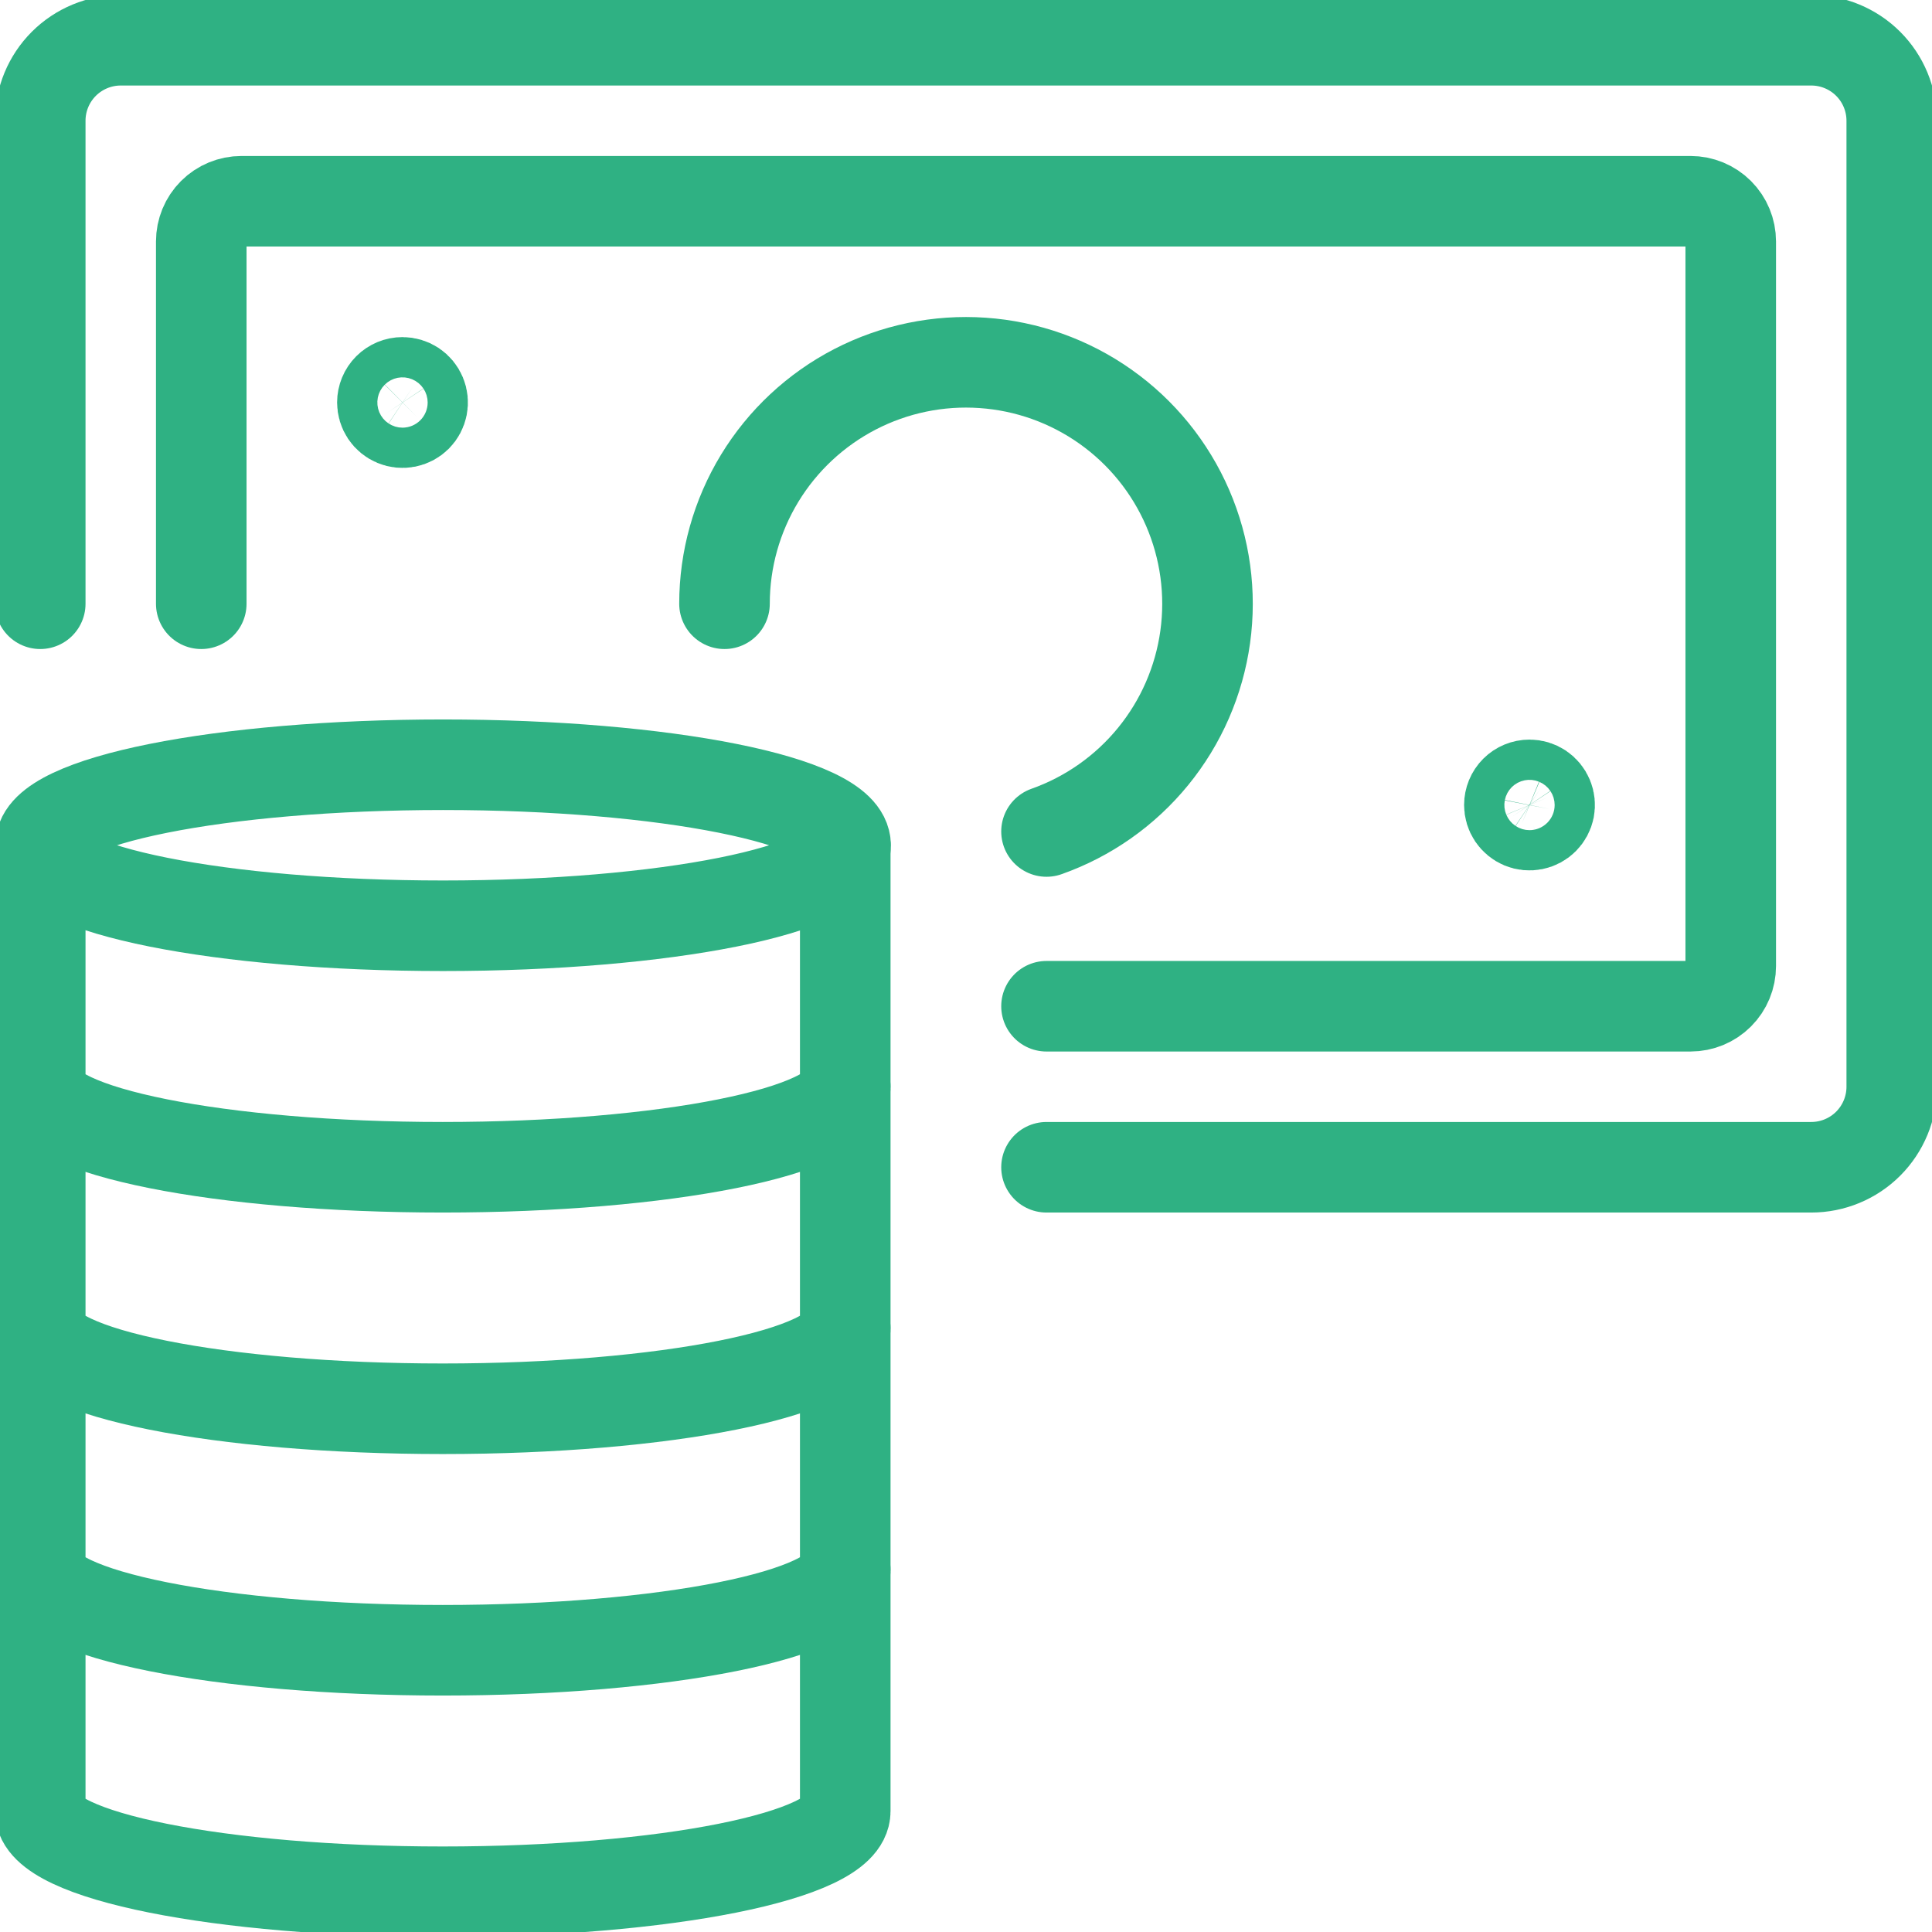
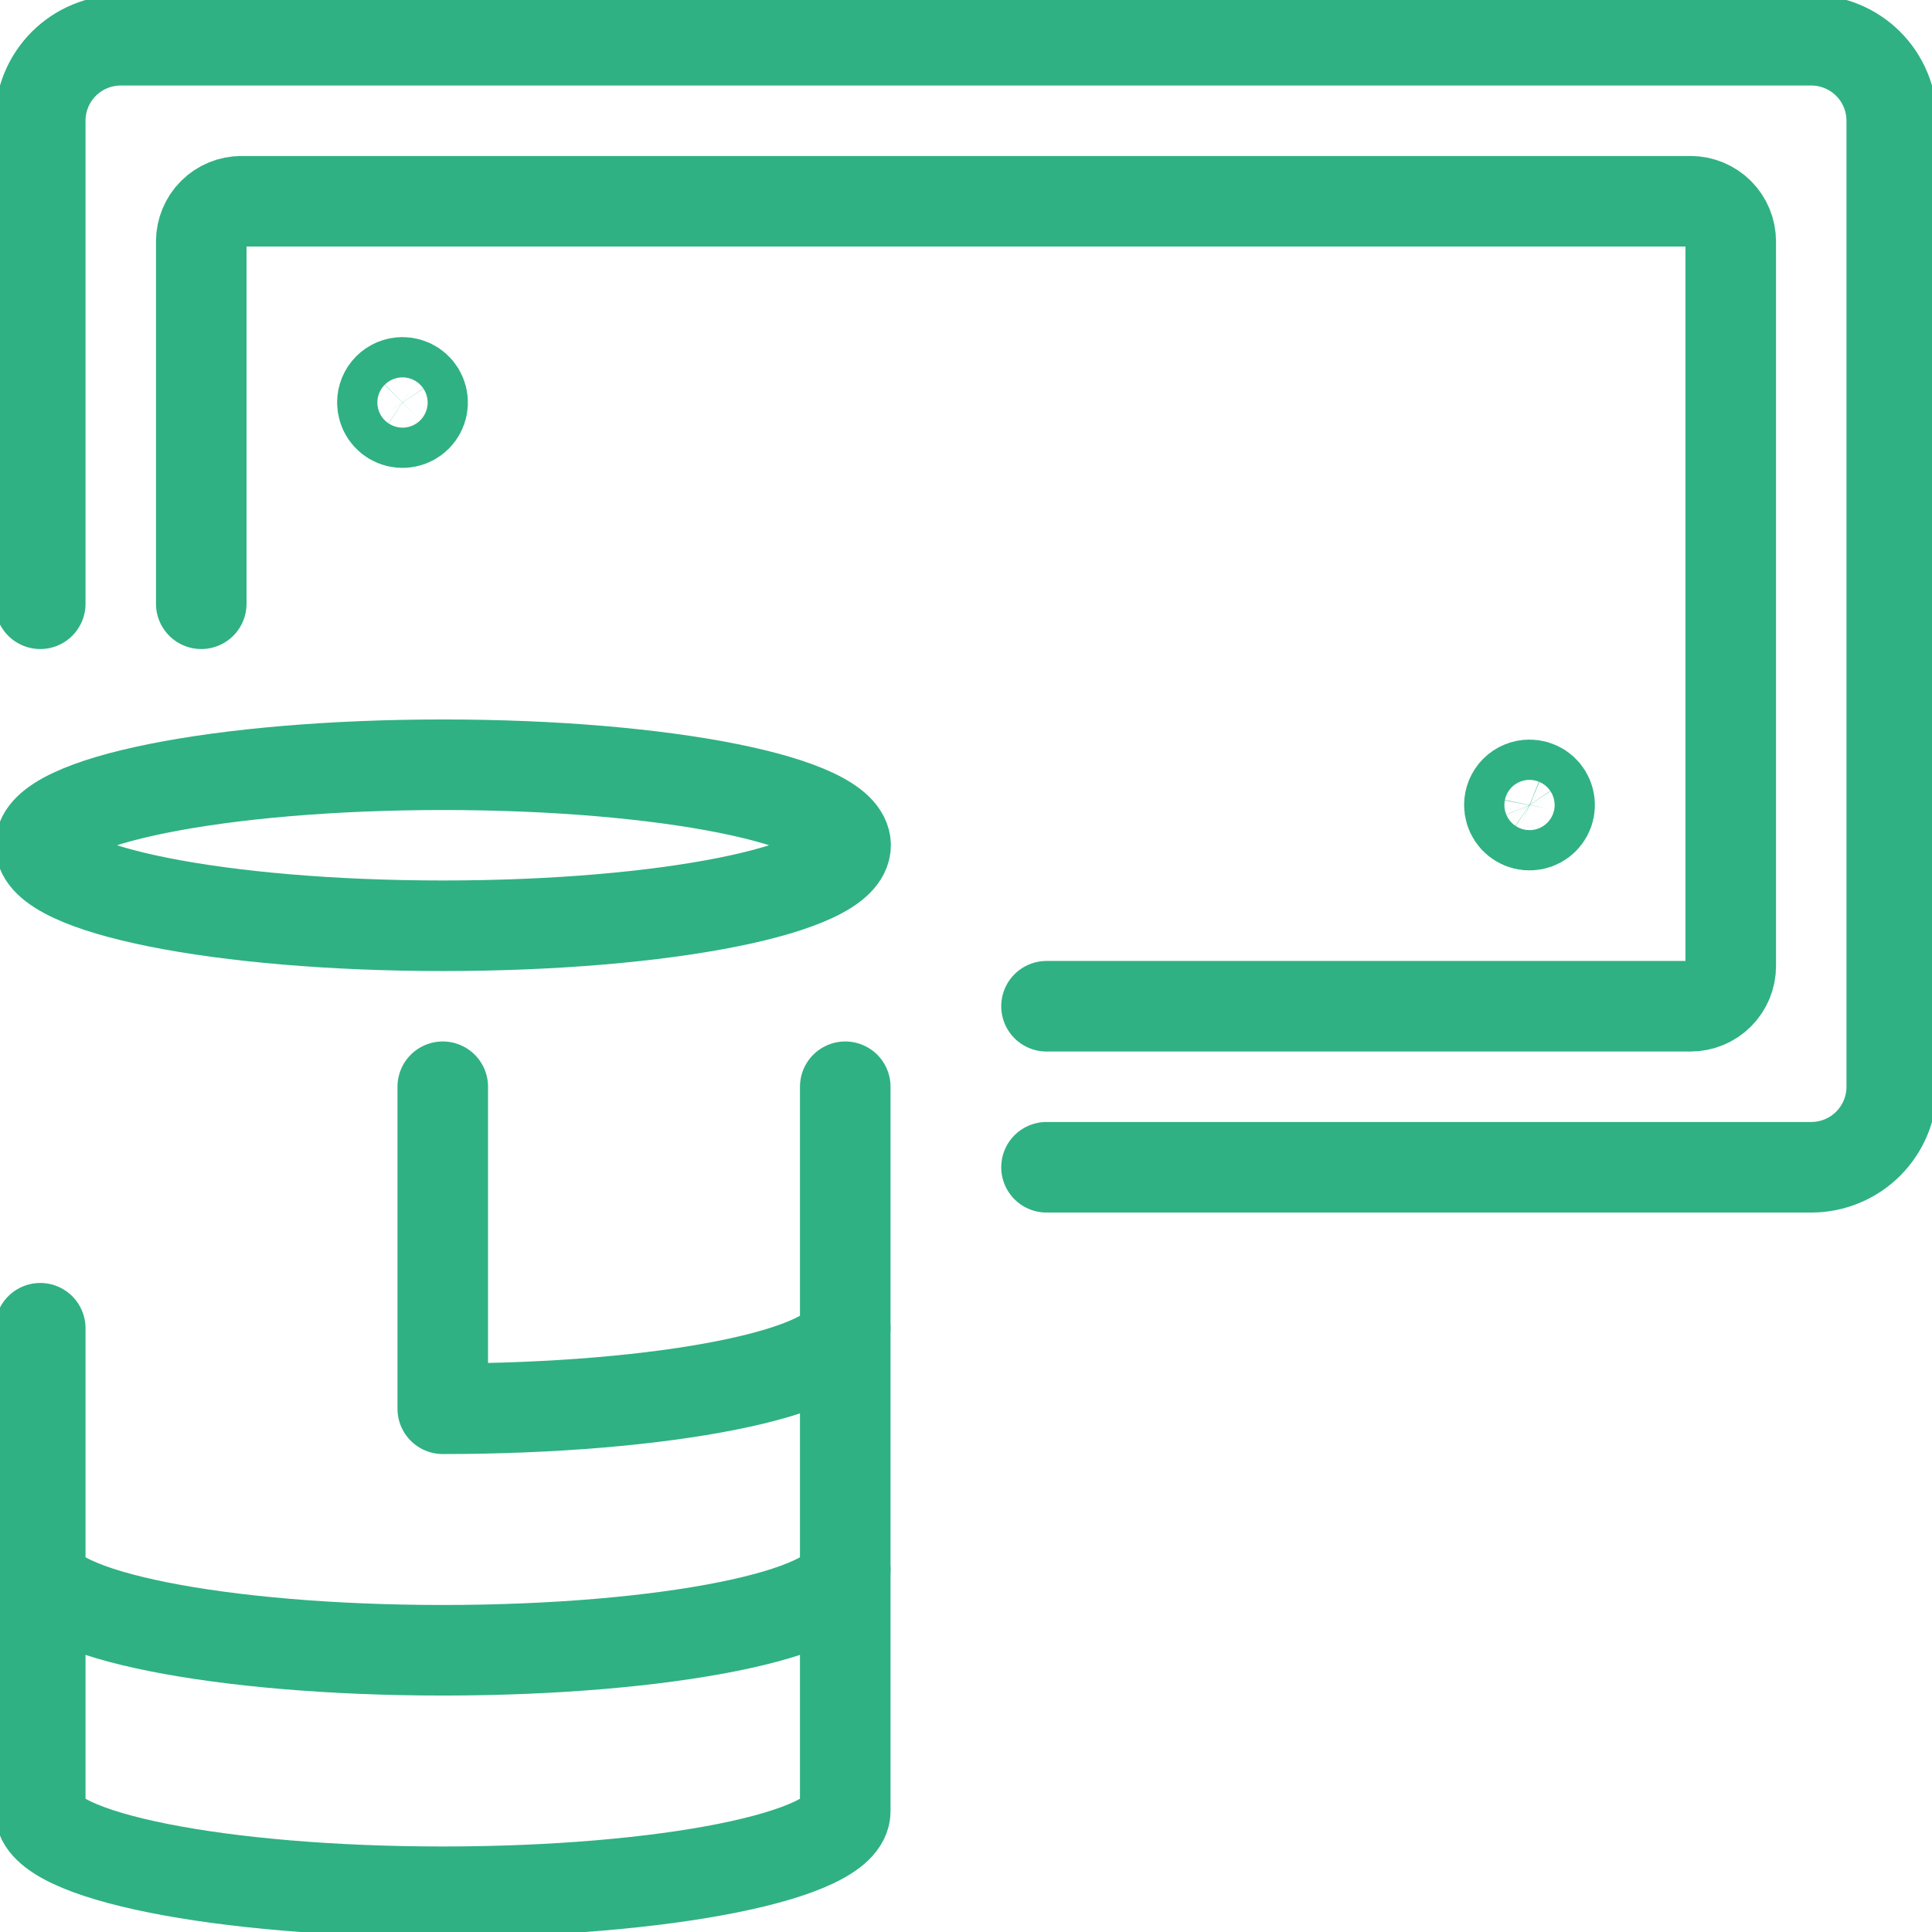
<svg xmlns="http://www.w3.org/2000/svg" width="64" height="64" viewBox="0 0 64 64" fill="none">
  <g clip-path="url(#clip0)">
    <path d="M14.677 30.667C22.041 30.667 28.011 29.473 28.011 28C28.011 26.527 22.041 25.333 14.677 25.333C7.314 25.333 1.344 26.527 1.344 28C1.344 29.473 7.314 30.667 14.677 30.667Z" stroke="#2FB183" stroke-width="3" stroke-linecap="round" stroke-linejoin="round" />
-     <path d="M28 28V36C28 37.475 22.032 38.667 14.667 38.667C7.301 38.667 1.333 37.475 1.333 36V28" stroke="#2FB183" stroke-width="3" stroke-linecap="round" stroke-linejoin="round" />
-     <path d="M28 36V44C28 45.475 22.032 46.667 14.667 46.667C7.301 46.667 1.333 45.475 1.333 44V36" stroke="#2FB183" stroke-width="3" stroke-linecap="round" stroke-linejoin="round" />
+     <path d="M28 36V44C28 45.475 22.032 46.667 14.667 46.667V36" stroke="#2FB183" stroke-width="3" stroke-linecap="round" stroke-linejoin="round" />
    <path d="M28 44V52C28 53.475 22.032 54.667 14.667 54.667C7.301 54.667 1.333 53.475 1.333 52V44" stroke="#2FB183" stroke-width="3" stroke-linecap="round" stroke-linejoin="round" />
    <path d="M28 52V60C28 61.475 22.032 62.667 14.667 62.667C7.301 62.667 1.333 61.475 1.333 60V52" stroke="#2FB183" stroke-width="3" stroke-linecap="round" stroke-linejoin="round" />
    <path d="M1.333 20V4C1.333 3.293 1.614 2.614 2.114 2.114C2.615 1.614 3.293 1.333 4 1.333H60C60.707 1.333 61.386 1.614 61.886 2.114C62.386 2.614 62.667 3.293 62.667 4V36C62.667 36.707 62.386 37.385 61.886 37.886C61.386 38.386 60.707 38.667 60 38.667H34.667" stroke="#2FB183" stroke-width="3" stroke-linecap="round" stroke-linejoin="round" />
-     <path d="M24 20C24 18.533 24.404 17.095 25.166 15.842C25.929 14.589 27.021 13.57 28.323 12.896C29.626 12.222 31.089 11.919 32.552 12.021C34.015 12.122 35.422 12.623 36.619 13.47C37.817 14.317 38.758 15.476 39.341 16.822C39.924 18.168 40.126 19.648 39.924 21.101C39.722 22.554 39.126 23.923 38.198 25.059C37.271 26.195 36.049 27.055 34.667 27.544" stroke="#2FB183" stroke-width="3" stroke-linecap="round" stroke-linejoin="round" />
    <path d="M13.333 12.667C13.465 12.667 13.594 12.706 13.704 12.779C13.813 12.852 13.899 12.957 13.949 13.078C14 13.2 14.013 13.334 13.987 13.463C13.961 13.593 13.898 13.712 13.805 13.805C13.711 13.898 13.593 13.961 13.463 13.987C13.334 14.013 13.2 14 13.078 13.949C12.956 13.899 12.852 13.813 12.779 13.704C12.706 13.594 12.667 13.465 12.667 13.333C12.667 13.157 12.737 12.987 12.862 12.862C12.987 12.737 13.156 12.667 13.333 12.667Z" stroke="#2FB183" stroke-width="3" stroke-linecap="round" stroke-linejoin="round" />
    <path d="M50.667 26C50.798 26 50.927 26.039 51.037 26.112C51.147 26.186 51.232 26.29 51.283 26.412C51.333 26.533 51.346 26.667 51.321 26.797C51.295 26.926 51.231 27.045 51.138 27.138C51.045 27.231 50.926 27.295 50.797 27.32C50.667 27.346 50.533 27.333 50.411 27.283C50.29 27.232 50.186 27.147 50.112 27.037C50.039 26.927 50 26.799 50 26.667C50 26.49 50.07 26.32 50.195 26.195C50.32 26.07 50.49 26 50.667 26Z" stroke="#2FB183" stroke-width="3" stroke-linecap="round" stroke-linejoin="round" />
    <path d="M6.667 20V8C6.667 7.646 6.807 7.307 7.057 7.057C7.307 6.807 7.646 6.667 8 6.667H56C56.354 6.667 56.693 6.807 56.943 7.057C57.193 7.307 57.333 7.646 57.333 8V32C57.333 32.354 57.193 32.693 56.943 32.943C56.693 33.193 56.354 33.333 56 33.333H34.667" stroke="#2FB183" stroke-width="3" stroke-linecap="round" stroke-linejoin="round" />
  </g>
  <defs>
    <clipPath id="clip0">
      <rect width="64" height="64" fill="white" />
    </clipPath>
  </defs>
</svg>